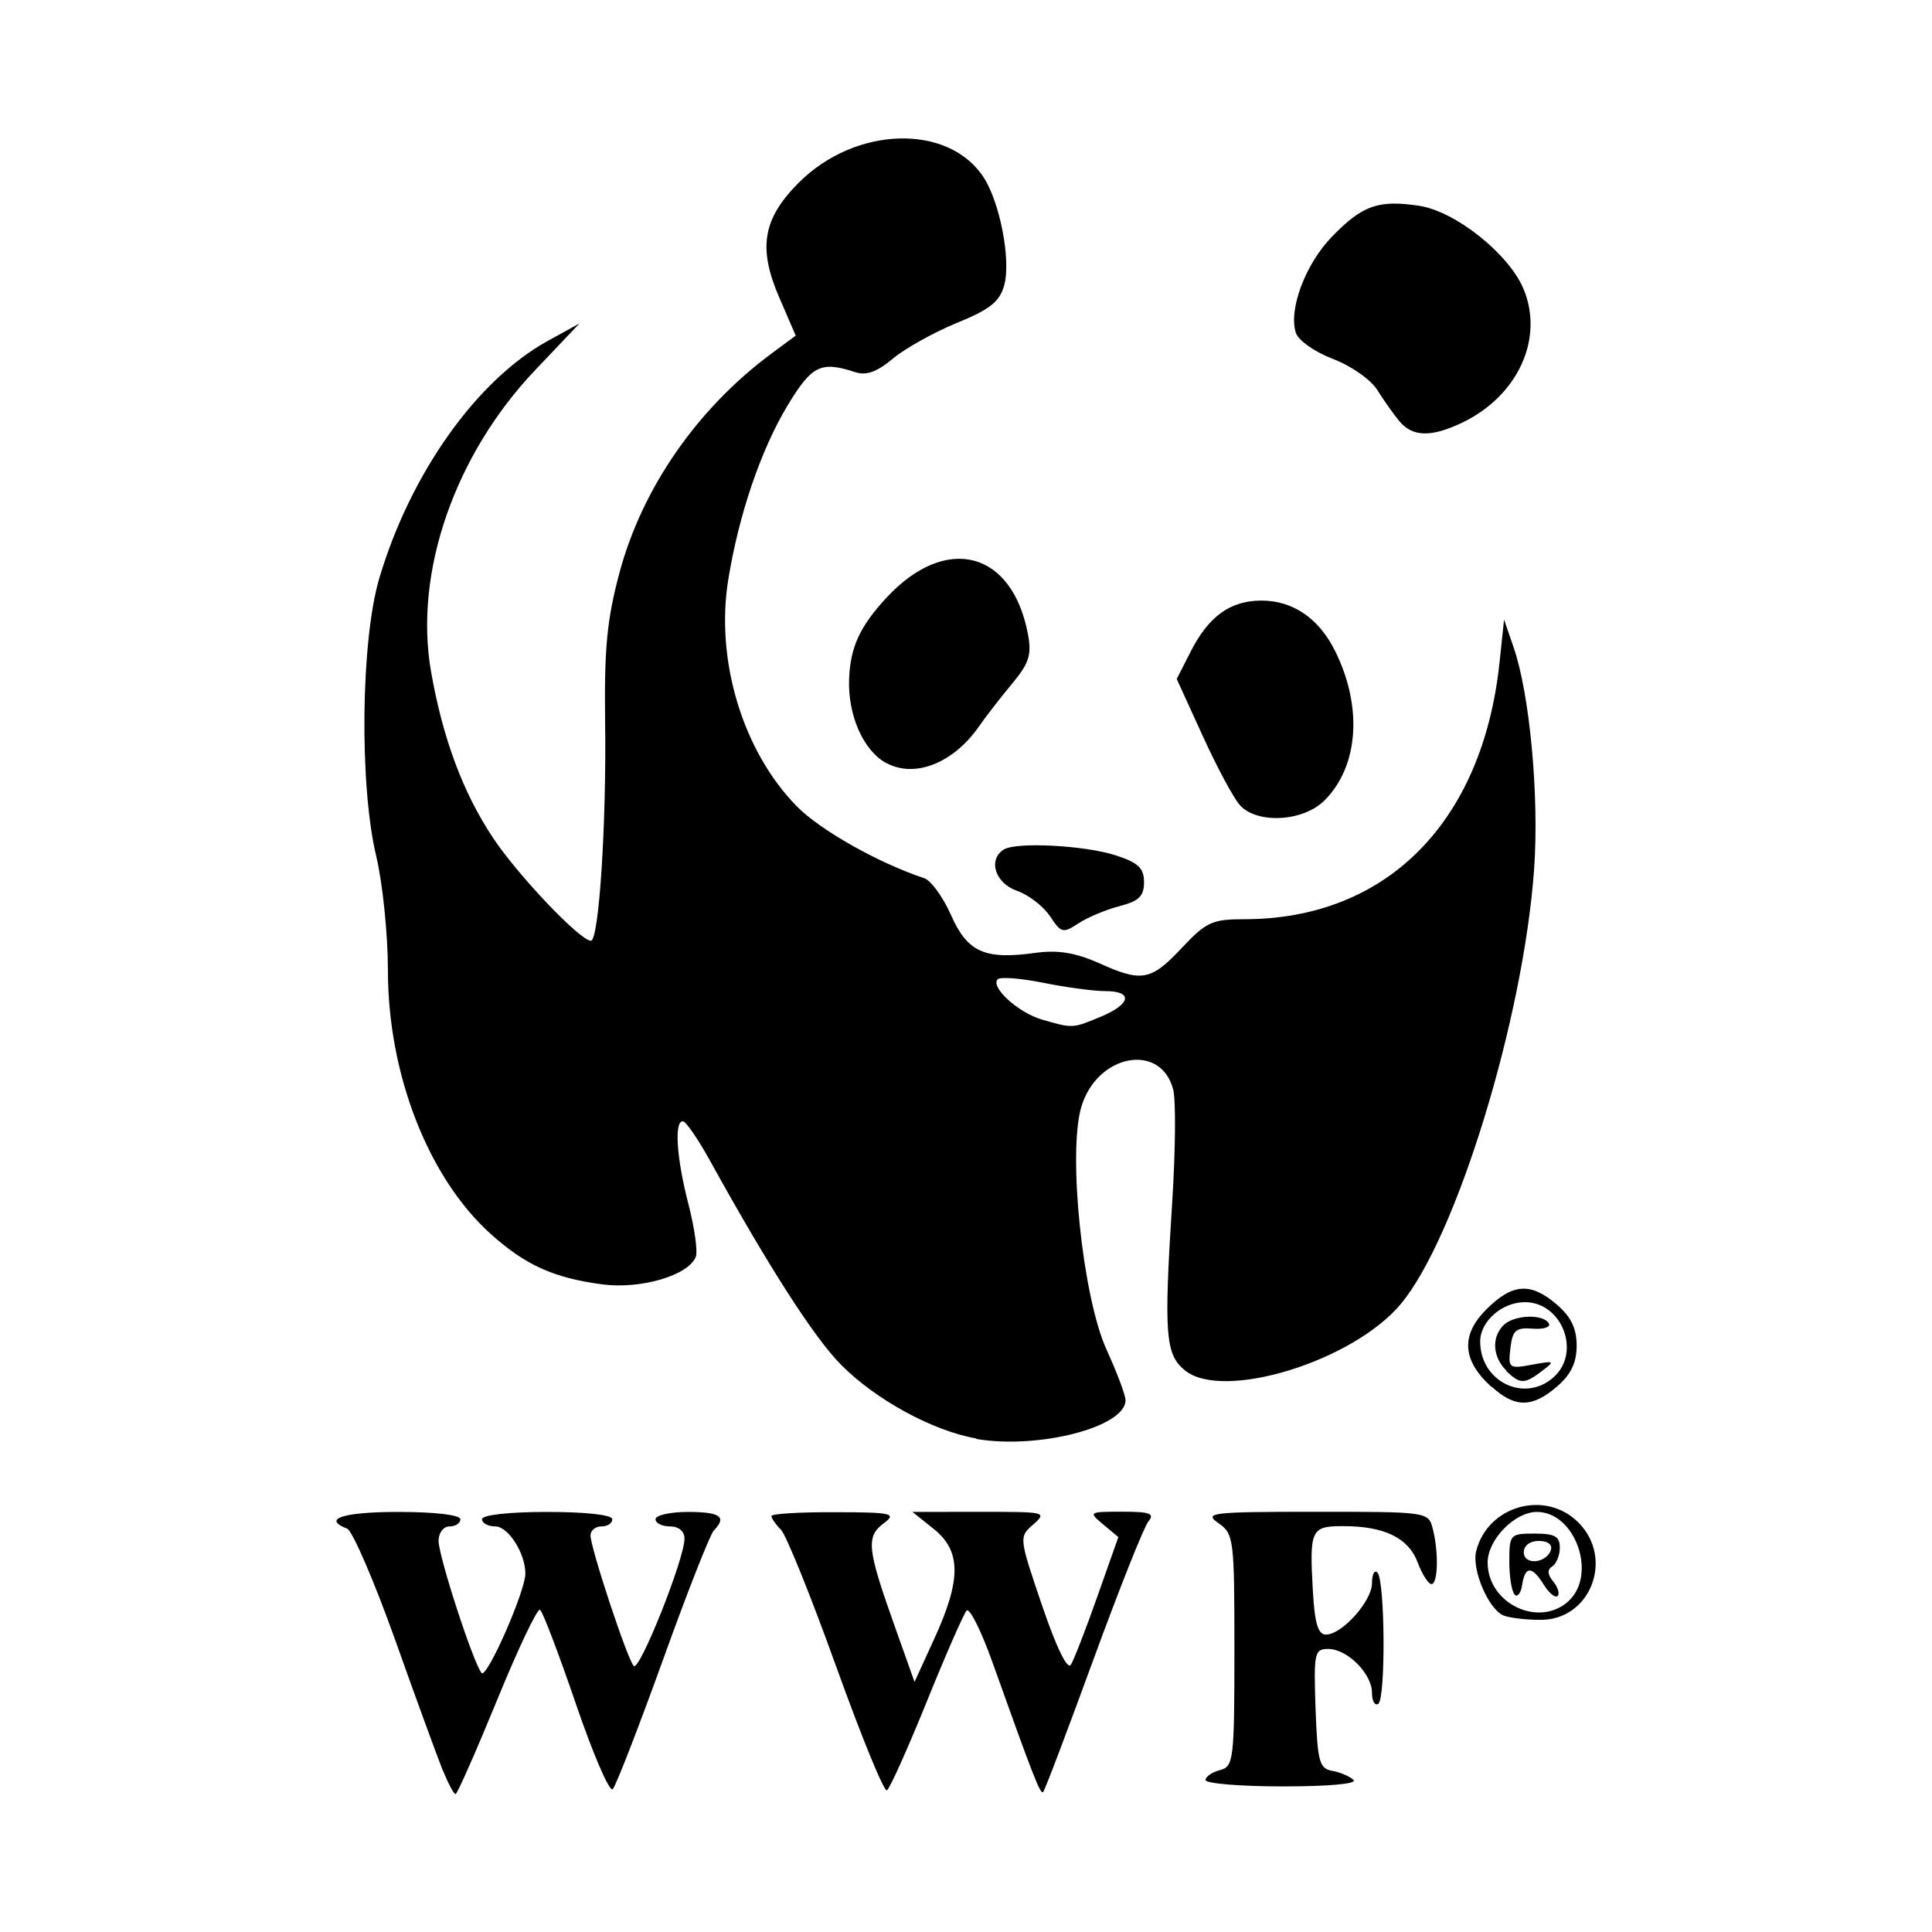
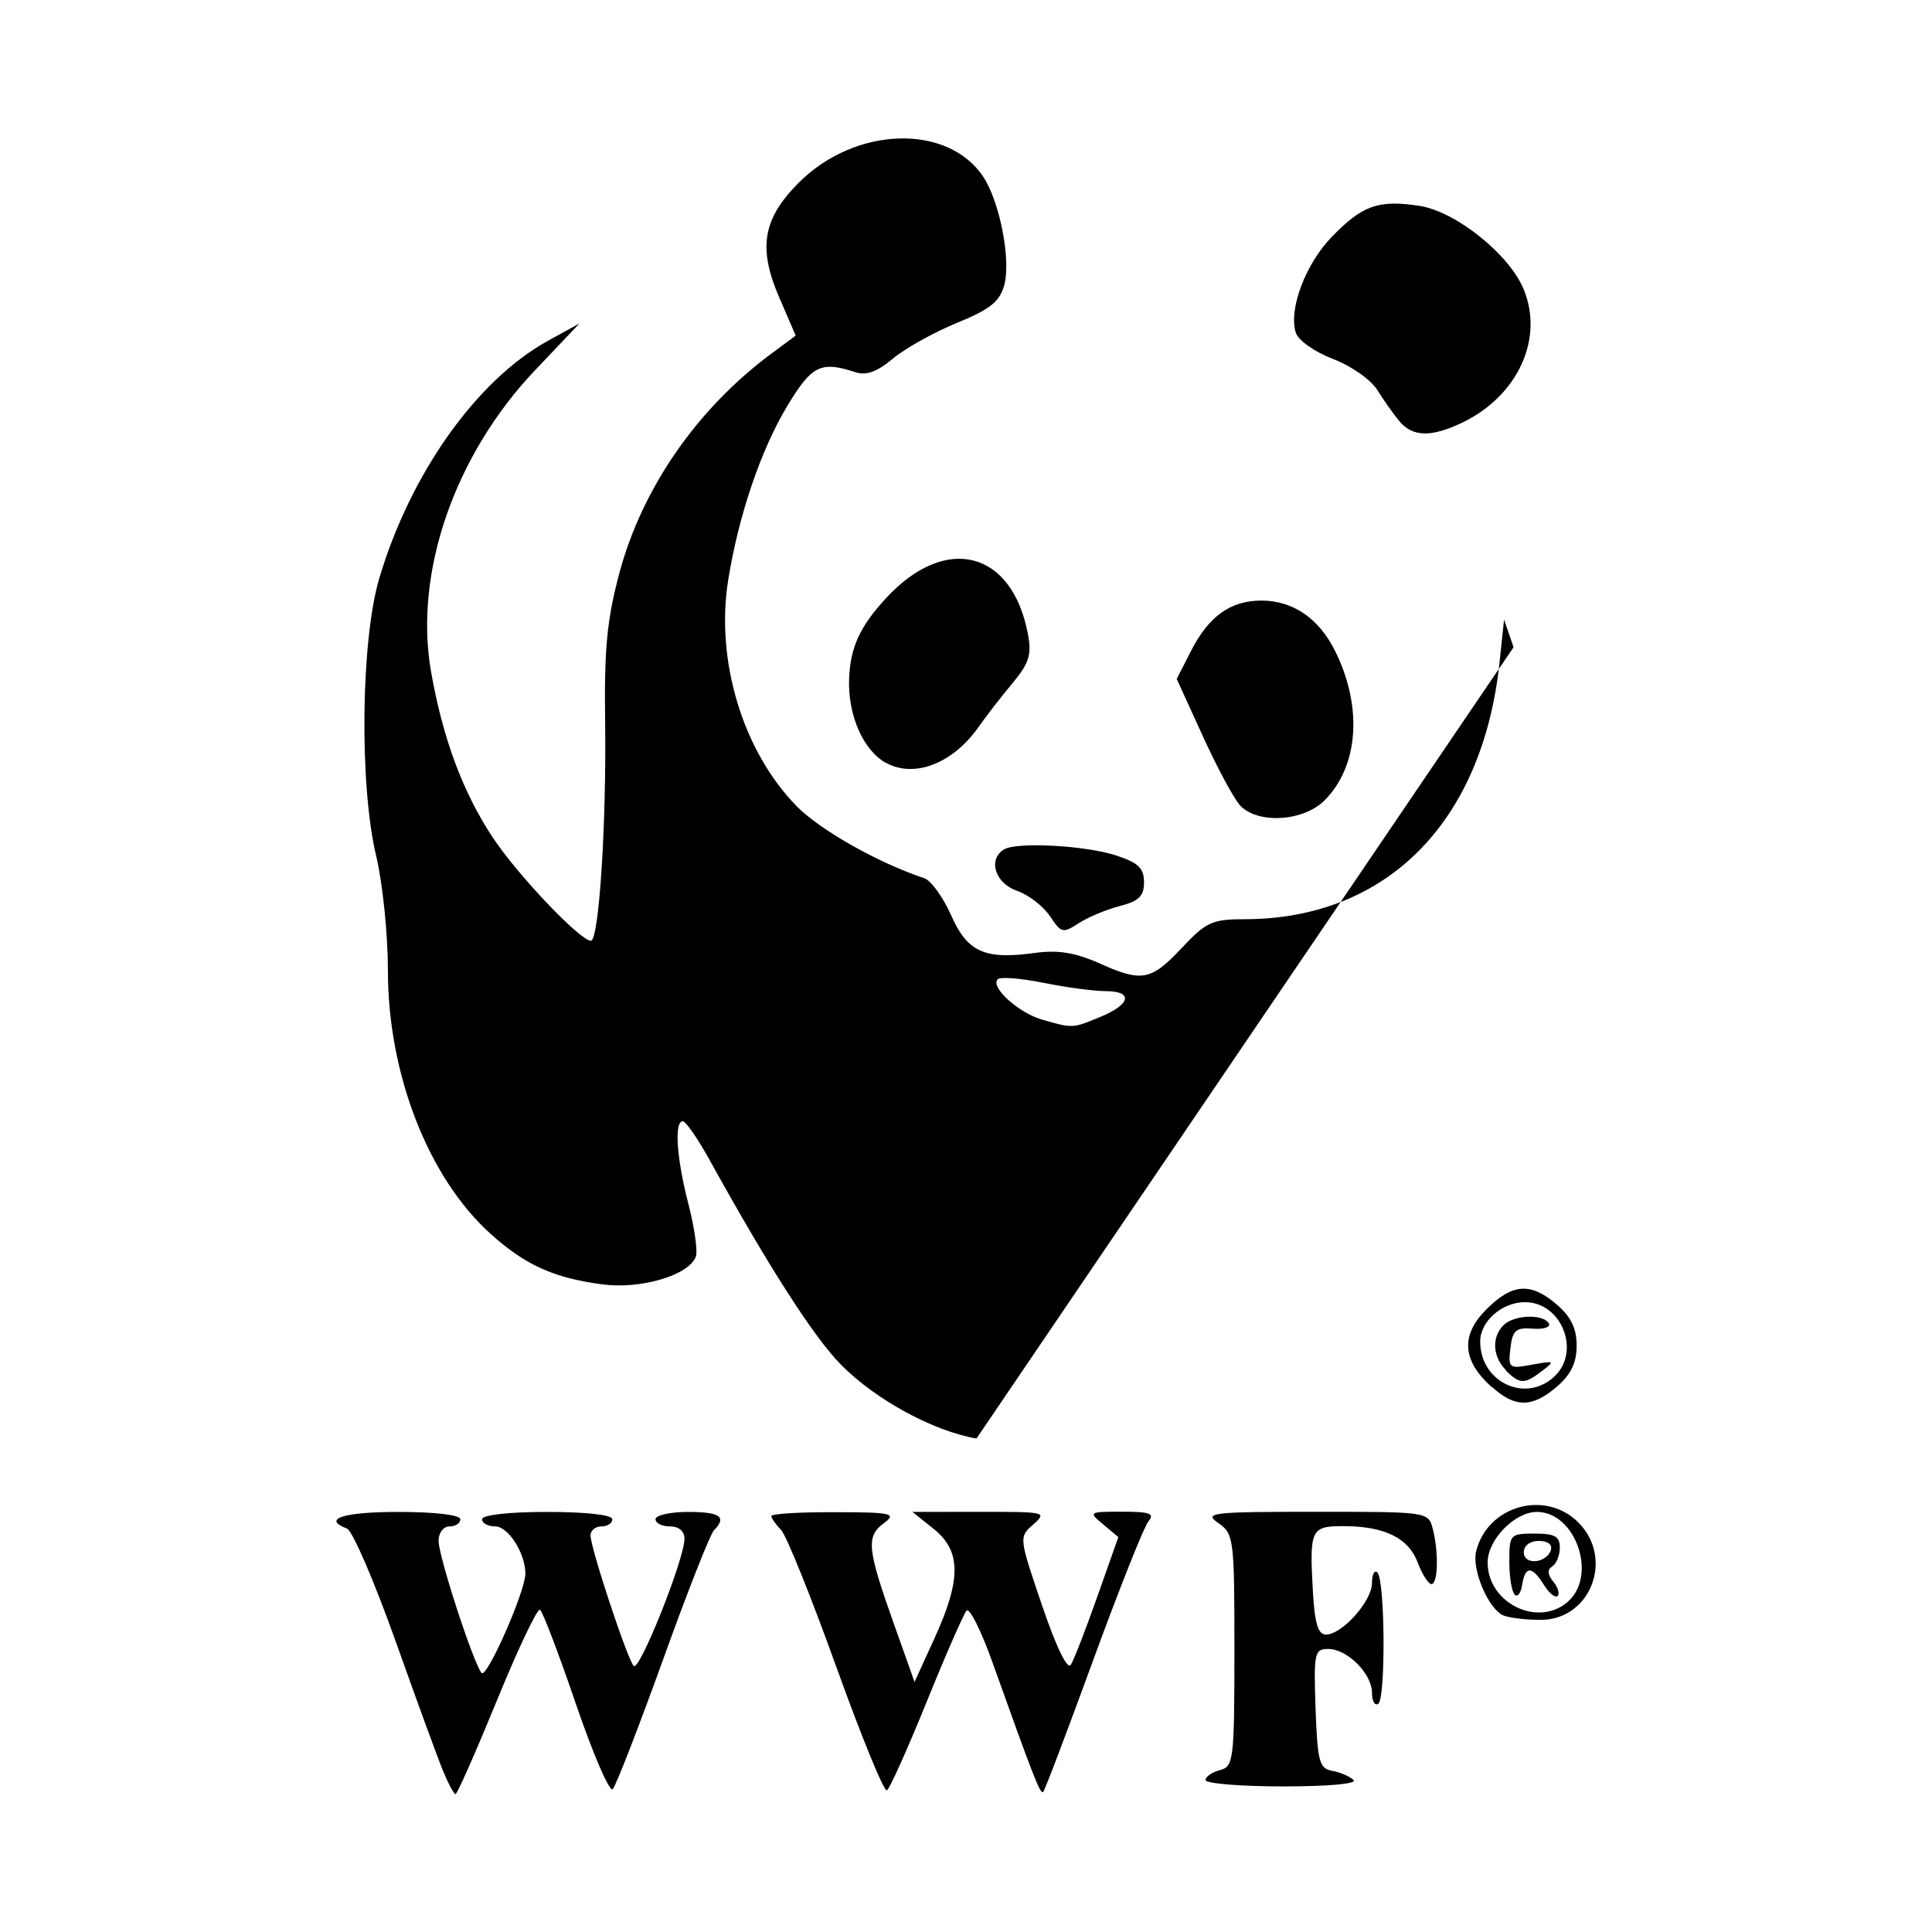
<svg xmlns="http://www.w3.org/2000/svg" fill="#000000" width="800px" height="800px" viewBox="0 0 14 14" role="img" focusable="false" aria-hidden="true">
-   <path d="m 3.209,12.83 c -0.038,-0.094 -0.194,-0.52 -0.346,-0.948 -0.153,-0.428 -0.309,-0.79 -0.348,-0.805 -0.184,-0.071 -0.029,-0.121 0.375,-0.121 0.262,0 0.446,0.022 0.446,0.053 0,0.029 -0.035,0.052 -0.079,0.052 -0.044,0 -0.079,0.047 -0.079,0.104 0,0.114 0.254,0.893 0.312,0.958 0.038,0.042 0.317,-0.592 0.317,-0.72 0,-0.148 -0.124,-0.342 -0.218,-0.342 -0.053,0 -0.096,-0.024 -0.096,-0.052 0,-0.031 0.192,-0.053 0.472,-0.053 0.28,0 0.472,0.021 0.472,0.053 0,0.029 -0.035,0.052 -0.079,0.052 -0.043,0 -0.079,0.029 -0.079,0.065 0,0.09 0.266,0.895 0.313,0.946 0.041,0.045 0.368,-0.775 0.368,-0.922 0,-0.054 -0.041,-0.089 -0.105,-0.089 -0.058,0 -0.105,-0.024 -0.105,-0.052 0,-0.029 0.106,-0.053 0.236,-0.053 0.233,0 0.283,0.036 0.187,0.134 -0.027,0.027 -0.194,0.451 -0.37,0.941 -0.177,0.49 -0.34,0.91 -0.363,0.934 -0.023,0.024 -0.143,-0.255 -0.267,-0.618 -0.124,-0.363 -0.241,-0.671 -0.26,-0.682 -0.019,-0.012 -0.16,0.284 -0.312,0.657 -0.153,0.373 -0.288,0.679 -0.3,0.679 -0.012,0 -0.053,-0.077 -0.091,-0.17 z m 2.85,-0.754 c -0.182,-0.507 -0.362,-0.953 -0.4,-0.991 -0.038,-0.038 -0.069,-0.083 -0.069,-0.099 0,-0.017 0.206,-0.029 0.459,-0.028 0.421,0 0.45,0.01 0.354,0.081 -0.128,0.096 -0.119,0.184 0.075,0.73 l 0.149,0.419 0.144,-0.315 c 0.196,-0.428 0.194,-0.634 -0.004,-0.793 l -0.155,-0.124 0.491,-6e-4 c 0.472,0 0.487,0 0.385,0.091 -0.105,0.091 -0.105,0.093 0.063,0.587 0.103,0.303 0.184,0.47 0.209,0.43 0.022,-0.036 0.109,-0.259 0.192,-0.495 l 0.152,-0.43 -0.11,-0.092 c -0.108,-0.09 -0.105,-0.092 0.138,-0.092 0.201,0 0.237,0.013 0.19,0.07 -0.032,0.038 -0.212,0.491 -0.4,1.005 -0.188,0.514 -0.351,0.945 -0.363,0.956 -0.02,0.02 -0.067,-0.099 -0.37,-0.947 -0.081,-0.226 -0.164,-0.391 -0.185,-0.367 -0.021,0.024 -0.152,0.321 -0.289,0.661 -0.138,0.34 -0.267,0.628 -0.288,0.641 -0.021,0.013 -0.186,-0.392 -0.368,-0.898 z m 2.676,0.825 c 0,-0.026 0.047,-0.059 0.105,-0.074 0.099,-0.026 0.105,-0.072 0.105,-0.868 0,-0.809 -0.004,-0.844 -0.116,-0.922 -0.108,-0.075 -0.054,-0.082 0.702,-0.082 0.804,0 0.819,0 0.85,0.118 0.045,0.168 0.04,0.406 -0.008,0.406 -0.022,0 -0.068,-0.071 -0.1,-0.157 -0.067,-0.178 -0.241,-0.263 -0.54,-0.263 -0.234,0 -0.245,0.024 -0.219,0.478 0.013,0.227 0.038,0.308 0.094,0.308 0.117,0 0.334,-0.243 0.334,-0.373 0,-0.064 0.018,-0.098 0.039,-0.077 0.056,0.055 0.061,0.918 0.006,0.952 -0.025,0.015 -0.045,-0.021 -0.045,-0.08 0,-0.139 -0.179,-0.318 -0.317,-0.318 -0.1,0 -0.106,0.027 -0.092,0.432 0.014,0.384 0.027,0.434 0.12,0.451 0.058,0.01 0.127,0.04 0.155,0.066 0.03,0.028 -0.176,0.047 -0.511,0.047 -0.308,0 -0.561,-0.021 -0.561,-0.046 z m 2.161,-1.194 c -0.109,-0.044 -0.233,-0.333 -0.199,-0.467 0.083,-0.33 0.501,-0.447 0.74,-0.208 0.264,0.264 0.085,0.714 -0.281,0.706 -0.106,0 -0.223,-0.016 -0.259,-0.031 z m 0.469,-0.104 c 0.211,-0.191 0.051,-0.647 -0.228,-0.647 -0.161,0 -0.357,0.201 -0.357,0.366 0,0.298 0.37,0.476 0.586,0.281 z m -0.389,-0.048 c -0.022,-0.022 -0.039,-0.13 -0.039,-0.241 0,-0.195 0.006,-0.201 0.183,-0.201 0.147,0 0.183,0.02 0.183,0.102 0,0.056 -0.025,0.117 -0.055,0.136 -0.037,0.023 -0.035,0.058 0.007,0.109 0.034,0.041 0.049,0.089 0.032,0.105 -0.017,0.016 -0.061,-0.019 -0.099,-0.08 -0.087,-0.139 -0.136,-0.14 -0.158,0 -0.009,0.06 -0.034,0.092 -0.056,0.07 z m 0.262,-0.324 c 0.013,-0.038 -0.023,-0.065 -0.087,-0.065 -0.064,0 -0.109,0.034 -0.109,0.082 0,0.096 0.164,0.082 0.197,-0.017 z m -4.162,-0.807 c -0.313,-0.054 -0.728,-0.279 -0.98,-0.533 -0.196,-0.197 -0.528,-0.714 -0.957,-1.491 -0.084,-0.151 -0.17,-0.275 -0.191,-0.275 -0.064,0 -0.045,0.27 0.041,0.602 0.044,0.17 0.068,0.341 0.053,0.38 -0.052,0.135 -0.399,0.237 -0.678,0.2 -0.353,-0.047 -0.558,-0.14 -0.81,-0.367 -0.451,-0.407 -0.743,-1.157 -0.743,-1.908 0,-0.26 -0.038,-0.633 -0.085,-0.829 -0.123,-0.517 -0.111,-1.56 0.022,-2.011 0.225,-0.759 0.705,-1.437 1.222,-1.722 l 0.229,-0.126 -0.321,0.338 c -0.584,0.615 -0.879,1.467 -0.755,2.182 0.085,0.485 0.23,0.877 0.45,1.208 0.18,0.271 0.631,0.745 0.709,0.745 0.058,0 0.113,-0.843 0.103,-1.582 -0.007,-0.539 0.013,-0.745 0.105,-1.089 0.165,-0.611 0.562,-1.183 1.095,-1.58 l 0.181,-0.134 -0.12,-0.278 c -0.155,-0.359 -0.118,-0.57 0.143,-0.831 0.41,-0.41 1.082,-0.429 1.338,-0.039 0.119,0.182 0.2,0.602 0.15,0.783 -0.033,0.119 -0.103,0.175 -0.343,0.273 -0.166,0.068 -0.374,0.184 -0.463,0.258 -0.116,0.097 -0.192,0.125 -0.273,0.099 -0.25,-0.082 -0.315,-0.05 -0.492,0.243 -0.193,0.321 -0.353,0.791 -0.429,1.262 -0.094,0.584 0.106,1.243 0.497,1.641 0.17,0.173 0.592,0.411 0.924,0.521 0.048,0.016 0.135,0.136 0.193,0.266 0.119,0.27 0.244,0.326 0.611,0.275 0.168,-0.023 0.29,0 0.455,0.071 0.316,0.144 0.382,0.132 0.605,-0.105 0.178,-0.19 0.222,-0.21 0.456,-0.21 1.028,-6e-4 1.725,-0.701 1.848,-1.859 l 0.033,-0.312 0.069,0.2 c 0.117,0.339 0.186,1.077 0.149,1.604 -0.076,1.083 -0.562,2.67 -0.966,3.155 -0.347,0.416 -1.289,0.706 -1.565,0.481 -0.142,-0.116 -0.153,-0.26 -0.091,-1.231 0.023,-0.364 0.026,-0.724 0.007,-0.801 -0.087,-0.347 -0.551,-0.262 -0.666,0.122 -0.1,0.333 0.009,1.381 0.183,1.761 0.075,0.165 0.137,0.329 0.137,0.366 0,0.194 -0.633,0.357 -1.082,0.28 z m 0.9,-3.056 c 0.22,-0.092 0.237,-0.186 0.033,-0.186 -0.082,0 -0.283,-0.027 -0.447,-0.06 -0.164,-0.033 -0.313,-0.045 -0.332,-0.026 -0.056,0.056 0.148,0.242 0.32,0.292 0.224,0.065 0.222,0.065 0.425,-0.02 z m 2.834,2.684 c -0.214,-0.192 -0.227,-0.375 -0.041,-0.562 0.19,-0.191 0.323,-0.2 0.513,-0.036 0.102,0.088 0.143,0.172 0.143,0.297 0,0.124 -0.041,0.209 -0.143,0.297 -0.179,0.154 -0.304,0.155 -0.473,0 z m 0.45,-0.074 c 0.199,-0.18 0.059,-0.542 -0.21,-0.542 -0.166,0 -0.324,0.139 -0.324,0.285 0,0.292 0.323,0.448 0.533,0.258 z m -0.346,-0.048 c -0.098,-0.098 -0.107,-0.239 -0.019,-0.327 0.075,-0.075 0.285,-0.084 0.328,-0.014 0.017,0.027 -0.035,0.045 -0.115,0.039 -0.124,-0.01 -0.148,0.012 -0.163,0.142 -0.017,0.145 -0.01,0.15 0.157,0.119 0.163,-0.03 0.168,-0.027 0.073,0.045 -0.128,0.098 -0.16,0.097 -0.261,0 z m -3.306,-3.291 c -0.047,-0.072 -0.155,-0.155 -0.239,-0.184 -0.158,-0.055 -0.212,-0.226 -0.095,-0.299 0.091,-0.057 0.591,-0.03 0.814,0.043 0.161,0.053 0.202,0.092 0.202,0.194 0,0.101 -0.037,0.137 -0.177,0.173 -0.097,0.025 -0.231,0.081 -0.298,0.125 -0.113,0.074 -0.126,0.07 -0.206,-0.052 z m 1.375,-0.807 c -0.045,-0.05 -0.166,-0.276 -0.269,-0.502 l -0.187,-0.41 0.103,-0.202 c 0.129,-0.253 0.287,-0.366 0.511,-0.366 0.227,0 0.415,0.128 0.532,0.362 0.203,0.406 0.173,0.838 -0.075,1.086 -0.155,0.155 -0.49,0.173 -0.615,0.033 z m -2.56,-0.302 c -0.167,-0.09 -0.28,-0.347 -0.27,-0.611 0.009,-0.23 0.078,-0.379 0.269,-0.586 0.432,-0.467 0.913,-0.343 1.027,0.263 0.028,0.149 0.008,0.21 -0.113,0.356 -0.081,0.097 -0.19,0.237 -0.242,0.312 -0.185,0.266 -0.465,0.377 -0.671,0.265 z m 3.719,-2.476 c -0.042,-0.05 -0.115,-0.153 -0.161,-0.227 -0.046,-0.075 -0.19,-0.176 -0.322,-0.226 -0.133,-0.051 -0.252,-0.135 -0.269,-0.19 -0.054,-0.169 0.07,-0.498 0.261,-0.695 0.221,-0.228 0.336,-0.269 0.631,-0.225 0.264,0.039 0.654,0.35 0.759,0.605 0.149,0.36 -0.044,0.776 -0.448,0.968 -0.223,0.106 -0.357,0.102 -0.452,-0.011 z" />
+   <path d="m 3.209,12.83 c -0.038,-0.094 -0.194,-0.52 -0.346,-0.948 -0.153,-0.428 -0.309,-0.79 -0.348,-0.805 -0.184,-0.071 -0.029,-0.121 0.375,-0.121 0.262,0 0.446,0.022 0.446,0.053 0,0.029 -0.035,0.052 -0.079,0.052 -0.044,0 -0.079,0.047 -0.079,0.104 0,0.114 0.254,0.893 0.312,0.958 0.038,0.042 0.317,-0.592 0.317,-0.72 0,-0.148 -0.124,-0.342 -0.218,-0.342 -0.053,0 -0.096,-0.024 -0.096,-0.052 0,-0.031 0.192,-0.053 0.472,-0.053 0.28,0 0.472,0.021 0.472,0.053 0,0.029 -0.035,0.052 -0.079,0.052 -0.043,0 -0.079,0.029 -0.079,0.065 0,0.09 0.266,0.895 0.313,0.946 0.041,0.045 0.368,-0.775 0.368,-0.922 0,-0.054 -0.041,-0.089 -0.105,-0.089 -0.058,0 -0.105,-0.024 -0.105,-0.052 0,-0.029 0.106,-0.053 0.236,-0.053 0.233,0 0.283,0.036 0.187,0.134 -0.027,0.027 -0.194,0.451 -0.37,0.941 -0.177,0.49 -0.34,0.91 -0.363,0.934 -0.023,0.024 -0.143,-0.255 -0.267,-0.618 -0.124,-0.363 -0.241,-0.671 -0.26,-0.682 -0.019,-0.012 -0.16,0.284 -0.312,0.657 -0.153,0.373 -0.288,0.679 -0.3,0.679 -0.012,0 -0.053,-0.077 -0.091,-0.17 z m 2.85,-0.754 c -0.182,-0.507 -0.362,-0.953 -0.4,-0.991 -0.038,-0.038 -0.069,-0.083 -0.069,-0.099 0,-0.017 0.206,-0.029 0.459,-0.028 0.421,0 0.45,0.01 0.354,0.081 -0.128,0.096 -0.119,0.184 0.075,0.73 l 0.149,0.419 0.144,-0.315 c 0.196,-0.428 0.194,-0.634 -0.004,-0.793 l -0.155,-0.124 0.491,-6e-4 c 0.472,0 0.487,0 0.385,0.091 -0.105,0.091 -0.105,0.093 0.063,0.587 0.103,0.303 0.184,0.47 0.209,0.43 0.022,-0.036 0.109,-0.259 0.192,-0.495 l 0.152,-0.43 -0.11,-0.092 c -0.108,-0.09 -0.105,-0.092 0.138,-0.092 0.201,0 0.237,0.013 0.19,0.07 -0.032,0.038 -0.212,0.491 -0.4,1.005 -0.188,0.514 -0.351,0.945 -0.363,0.956 -0.02,0.02 -0.067,-0.099 -0.37,-0.947 -0.081,-0.226 -0.164,-0.391 -0.185,-0.367 -0.021,0.024 -0.152,0.321 -0.289,0.661 -0.138,0.34 -0.267,0.628 -0.288,0.641 -0.021,0.013 -0.186,-0.392 -0.368,-0.898 z m 2.676,0.825 c 0,-0.026 0.047,-0.059 0.105,-0.074 0.099,-0.026 0.105,-0.072 0.105,-0.868 0,-0.809 -0.004,-0.844 -0.116,-0.922 -0.108,-0.075 -0.054,-0.082 0.702,-0.082 0.804,0 0.819,0 0.85,0.118 0.045,0.168 0.04,0.406 -0.008,0.406 -0.022,0 -0.068,-0.071 -0.1,-0.157 -0.067,-0.178 -0.241,-0.263 -0.54,-0.263 -0.234,0 -0.245,0.024 -0.219,0.478 0.013,0.227 0.038,0.308 0.094,0.308 0.117,0 0.334,-0.243 0.334,-0.373 0,-0.064 0.018,-0.098 0.039,-0.077 0.056,0.055 0.061,0.918 0.006,0.952 -0.025,0.015 -0.045,-0.021 -0.045,-0.08 0,-0.139 -0.179,-0.318 -0.317,-0.318 -0.1,0 -0.106,0.027 -0.092,0.432 0.014,0.384 0.027,0.434 0.12,0.451 0.058,0.01 0.127,0.04 0.155,0.066 0.03,0.028 -0.176,0.047 -0.511,0.047 -0.308,0 -0.561,-0.021 -0.561,-0.046 z m 2.161,-1.194 c -0.109,-0.044 -0.233,-0.333 -0.199,-0.467 0.083,-0.33 0.501,-0.447 0.74,-0.208 0.264,0.264 0.085,0.714 -0.281,0.706 -0.106,0 -0.223,-0.016 -0.259,-0.031 z m 0.469,-0.104 c 0.211,-0.191 0.051,-0.647 -0.228,-0.647 -0.161,0 -0.357,0.201 -0.357,0.366 0,0.298 0.37,0.476 0.586,0.281 z m -0.389,-0.048 c -0.022,-0.022 -0.039,-0.13 -0.039,-0.241 0,-0.195 0.006,-0.201 0.183,-0.201 0.147,0 0.183,0.02 0.183,0.102 0,0.056 -0.025,0.117 -0.055,0.136 -0.037,0.023 -0.035,0.058 0.007,0.109 0.034,0.041 0.049,0.089 0.032,0.105 -0.017,0.016 -0.061,-0.019 -0.099,-0.08 -0.087,-0.139 -0.136,-0.14 -0.158,0 -0.009,0.06 -0.034,0.092 -0.056,0.07 z m 0.262,-0.324 c 0.013,-0.038 -0.023,-0.065 -0.087,-0.065 -0.064,0 -0.109,0.034 -0.109,0.082 0,0.096 0.164,0.082 0.197,-0.017 z m -4.162,-0.807 c -0.313,-0.054 -0.728,-0.279 -0.98,-0.533 -0.196,-0.197 -0.528,-0.714 -0.957,-1.491 -0.084,-0.151 -0.17,-0.275 -0.191,-0.275 -0.064,0 -0.045,0.27 0.041,0.602 0.044,0.17 0.068,0.341 0.053,0.38 -0.052,0.135 -0.399,0.237 -0.678,0.2 -0.353,-0.047 -0.558,-0.14 -0.81,-0.367 -0.451,-0.407 -0.743,-1.157 -0.743,-1.908 0,-0.26 -0.038,-0.633 -0.085,-0.829 -0.123,-0.517 -0.111,-1.56 0.022,-2.011 0.225,-0.759 0.705,-1.437 1.222,-1.722 l 0.229,-0.126 -0.321,0.338 c -0.584,0.615 -0.879,1.467 -0.755,2.182 0.085,0.485 0.23,0.877 0.45,1.208 0.18,0.271 0.631,0.745 0.709,0.745 0.058,0 0.113,-0.843 0.103,-1.582 -0.007,-0.539 0.013,-0.745 0.105,-1.089 0.165,-0.611 0.562,-1.183 1.095,-1.58 l 0.181,-0.134 -0.12,-0.278 c -0.155,-0.359 -0.118,-0.57 0.143,-0.831 0.41,-0.41 1.082,-0.429 1.338,-0.039 0.119,0.182 0.2,0.602 0.15,0.783 -0.033,0.119 -0.103,0.175 -0.343,0.273 -0.166,0.068 -0.374,0.184 -0.463,0.258 -0.116,0.097 -0.192,0.125 -0.273,0.099 -0.25,-0.082 -0.315,-0.05 -0.492,0.243 -0.193,0.321 -0.353,0.791 -0.429,1.262 -0.094,0.584 0.106,1.243 0.497,1.641 0.17,0.173 0.592,0.411 0.924,0.521 0.048,0.016 0.135,0.136 0.193,0.266 0.119,0.27 0.244,0.326 0.611,0.275 0.168,-0.023 0.29,0 0.455,0.071 0.316,0.144 0.382,0.132 0.605,-0.105 0.178,-0.19 0.222,-0.21 0.456,-0.21 1.028,-6e-4 1.725,-0.701 1.848,-1.859 l 0.033,-0.312 0.069,0.2 z m 0.9,-3.056 c 0.22,-0.092 0.237,-0.186 0.033,-0.186 -0.082,0 -0.283,-0.027 -0.447,-0.06 -0.164,-0.033 -0.313,-0.045 -0.332,-0.026 -0.056,0.056 0.148,0.242 0.32,0.292 0.224,0.065 0.222,0.065 0.425,-0.02 z m 2.834,2.684 c -0.214,-0.192 -0.227,-0.375 -0.041,-0.562 0.19,-0.191 0.323,-0.2 0.513,-0.036 0.102,0.088 0.143,0.172 0.143,0.297 0,0.124 -0.041,0.209 -0.143,0.297 -0.179,0.154 -0.304,0.155 -0.473,0 z m 0.45,-0.074 c 0.199,-0.18 0.059,-0.542 -0.21,-0.542 -0.166,0 -0.324,0.139 -0.324,0.285 0,0.292 0.323,0.448 0.533,0.258 z m -0.346,-0.048 c -0.098,-0.098 -0.107,-0.239 -0.019,-0.327 0.075,-0.075 0.285,-0.084 0.328,-0.014 0.017,0.027 -0.035,0.045 -0.115,0.039 -0.124,-0.01 -0.148,0.012 -0.163,0.142 -0.017,0.145 -0.01,0.15 0.157,0.119 0.163,-0.03 0.168,-0.027 0.073,0.045 -0.128,0.098 -0.16,0.097 -0.261,0 z m -3.306,-3.291 c -0.047,-0.072 -0.155,-0.155 -0.239,-0.184 -0.158,-0.055 -0.212,-0.226 -0.095,-0.299 0.091,-0.057 0.591,-0.03 0.814,0.043 0.161,0.053 0.202,0.092 0.202,0.194 0,0.101 -0.037,0.137 -0.177,0.173 -0.097,0.025 -0.231,0.081 -0.298,0.125 -0.113,0.074 -0.126,0.07 -0.206,-0.052 z m 1.375,-0.807 c -0.045,-0.05 -0.166,-0.276 -0.269,-0.502 l -0.187,-0.41 0.103,-0.202 c 0.129,-0.253 0.287,-0.366 0.511,-0.366 0.227,0 0.415,0.128 0.532,0.362 0.203,0.406 0.173,0.838 -0.075,1.086 -0.155,0.155 -0.49,0.173 -0.615,0.033 z m -2.56,-0.302 c -0.167,-0.09 -0.28,-0.347 -0.27,-0.611 0.009,-0.23 0.078,-0.379 0.269,-0.586 0.432,-0.467 0.913,-0.343 1.027,0.263 0.028,0.149 0.008,0.21 -0.113,0.356 -0.081,0.097 -0.19,0.237 -0.242,0.312 -0.185,0.266 -0.465,0.377 -0.671,0.265 z m 3.719,-2.476 c -0.042,-0.05 -0.115,-0.153 -0.161,-0.227 -0.046,-0.075 -0.19,-0.176 -0.322,-0.226 -0.133,-0.051 -0.252,-0.135 -0.269,-0.19 -0.054,-0.169 0.07,-0.498 0.261,-0.695 0.221,-0.228 0.336,-0.269 0.631,-0.225 0.264,0.039 0.654,0.35 0.759,0.605 0.149,0.36 -0.044,0.776 -0.448,0.968 -0.223,0.106 -0.357,0.102 -0.452,-0.011 z" />
</svg>